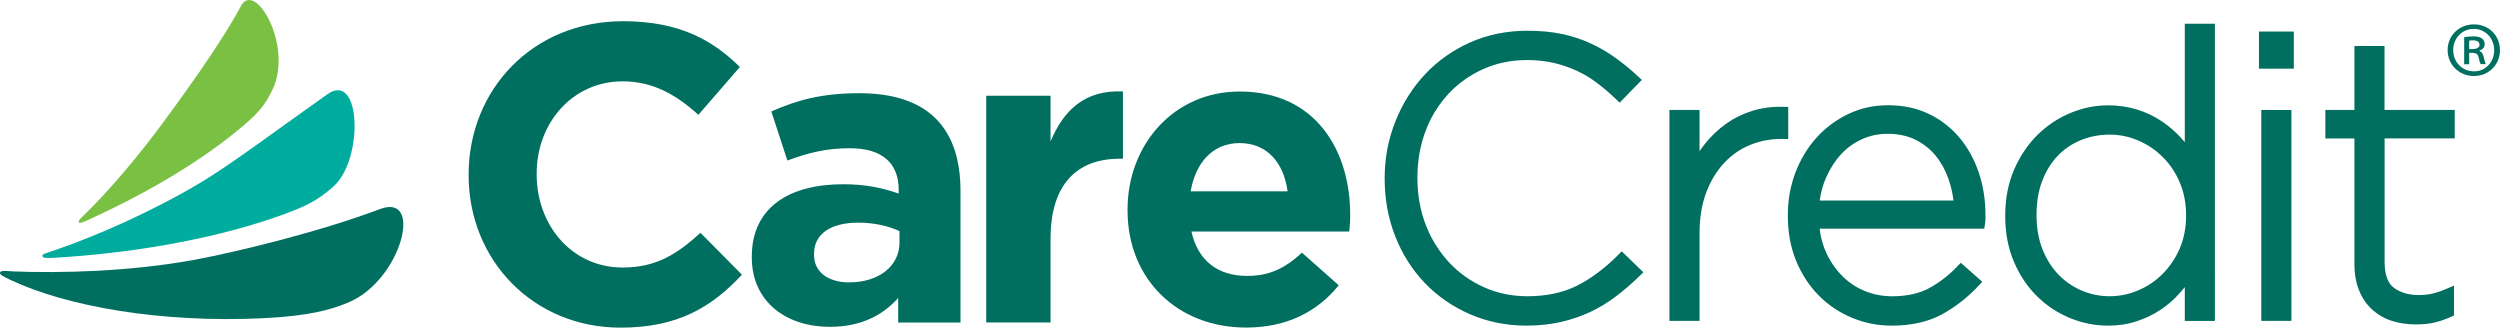
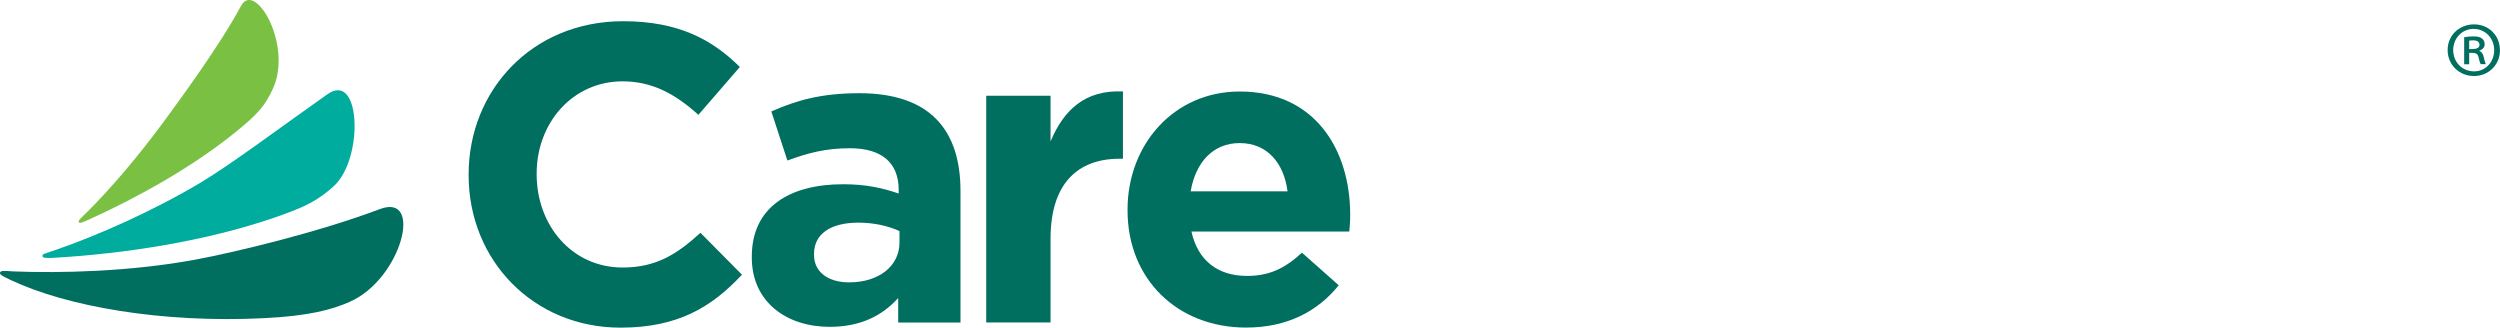
<svg xmlns="http://www.w3.org/2000/svg" id="a" viewBox="0 0 309.79 40.6">
  <path d="m41.27,23.15c3.82-3.29,3.5-14.44-.7-11.47-5.86,4.13-11.82,8.61-15.68,10.93-5.92,3.54-12.87,6.6-17.94,8.34-1.43.5-1.71.51-1.69.77,0,.26.45.29,1.68.21,8.49-.51,18.52-2.01,27.17-5,3.92-1.36,5.2-2.08,7.16-3.77" style="fill:#00ac9d;" />
  <path d="m43.31,37.41c6.44-2.79,9.22-13.56,3.76-11.5-7.63,2.88-17.93,5.34-22.79,6.25-8.19,1.52-16.88,1.7-22.67,1.47-.81-.04-1.5-.17-1.61.14-.09.27.46.52,1.37.95,6.93,3.26,18.66,5.33,31.26,4.71,5.76-.28,8.49-1.07,10.67-2.01" style="fill:#006f60;" />
  <path d="m33.75,11.14c2.64-5.42-2.14-13.66-3.89-10.4-2.65,4.95-7.69,11.77-9.6,14.38-3.02,4.1-6.42,8.12-9.38,11.07-.76.75-1.25,1.15-1.12,1.34.14.19.52.02,1.32-.35,6.19-2.81,12.85-6.56,18-10.72,3.05-2.46,3.73-3.39,4.67-5.32" style="fill:#7ac143;" />
-   <path d="m200.5,31.61c-1.66,1.66-3.38,2.94-5.12,3.81-1.71.85-3.77,1.29-6.11,1.29-1.94,0-3.76-.38-5.41-1.13-1.66-.75-3.12-1.79-4.33-3.1-.85-.92-1.58-1.97-2.19-3.12-.21-.41-.4-.84-.58-1.28-.75-1.86-1.12-3.86-1.12-6v-.1c0-2.14.37-4.13,1.1-5.98.17-.44.37-.87.57-1.28.6-1.14,1.32-2.18,2.17-3.09,1.21-1.3,2.67-2.34,4.33-3.08,1.66-.74,3.48-1.11,5.41-1.11,1.2,0,2.34.12,3.37.37,1.04.25,2.01.58,2.88,1,.88.41,1.71.92,2.48,1.51.79.6,1.55,1.25,2.27,1.94l.48.46,2.75-2.82-.51-.47c-.89-.83-1.82-1.59-2.76-2.26-.95-.69-1.99-1.29-3.07-1.79-1.09-.51-2.29-.9-3.57-1.17-1.27-.27-2.71-.4-4.27-.4-2.55,0-4.93.48-7.08,1.44-2.14.95-4.03,2.28-5.59,3.94-1.56,1.66-2.8,3.62-3.68,5.83-.89,2.21-1.34,4.59-1.34,7.06v.1c0,2.5.44,4.89,1.31,7.1.87,2.21,2.1,4.15,3.66,5.78,1.56,1.63,3.44,2.93,5.59,3.87,2.15.94,4.51,1.42,7.03,1.42,1.53,0,2.97-.16,4.28-.46,1.31-.3,2.54-.73,3.66-1.26,1.12-.53,2.19-1.19,3.18-1.94.98-.75,1.93-1.57,2.85-2.46l.5-.49-2.68-2.6-.47.47m21.1-18.36l-.66-.02c-1.31-.03-2.56.13-3.74.49-1.18.36-2.29.9-3.28,1.6-.99.7-1.89,1.55-2.67,2.54-.22.28-.44.58-.64.88v-5.12h-3.73v26.14h3.73v-10.83c0-1.92.28-3.63.83-5.08.55-1.45,1.3-2.68,2.22-3.66.92-.98,1.99-1.73,3.19-2.22,1.21-.5,2.49-.75,3.83-.75h.92v-3.96Zm21.19,3.77c-1.05-1.24-2.32-2.22-3.8-2.92-1.48-.71-3.16-1.06-5.01-1.06s-3.44.37-4.95,1.09c-1.5.72-2.82,1.7-3.93,2.93-1.1,1.22-1.98,2.68-2.61,4.32-.62,1.64-.94,3.41-.94,5.27v.1c0,2.02.34,3.89,1.02,5.55.68,1.66,1.62,3.11,2.8,4.3,1.18,1.2,2.57,2.13,4.12,2.77,1.55.65,3.2.98,4.91.98,2.47,0,4.59-.48,6.29-1.42,1.66-.92,3.17-2.1,4.48-3.51l.47-.51-2.66-2.35-.45.47c-.99,1.04-2.14,1.94-3.42,2.65-1.24.68-2.79,1.03-4.62,1.03-1.15,0-2.25-.2-3.29-.61-1.03-.4-1.96-.99-2.77-1.77-.81-.78-1.51-1.74-2.05-2.86-.45-.92-.75-1.97-.89-3.14h20.4l.09-.56c.04-.24.06-.42.06-.57v-.51c0-1.91-.28-3.71-.84-5.34-.56-1.64-1.37-3.1-2.41-4.33m-17.29,7.83c.14-1.01.4-1.98.8-2.87.49-1.1,1.11-2.07,1.85-2.87.73-.79,1.6-1.41,2.58-1.86.98-.45,2.05-.67,3.18-.67,1.32,0,2.48.25,3.45.73.98.49,1.82,1.15,2.49,1.96.68.83,1.21,1.79,1.59,2.86.31.87.52,1.78.64,2.72h-16.59Zm45.26-7.22c-.2-.23-.4-.46-.61-.68-.7-.75-1.49-1.41-2.36-1.99-.88-.58-1.88-1.05-2.97-1.39-1.1-.34-2.31-.52-3.6-.52-1.57,0-3.14.32-4.66.95-1.52.63-2.89,1.55-4.08,2.72-1.19,1.17-2.16,2.62-2.89,4.29-.73,1.68-1.1,3.59-1.1,5.69v.1c0,2.1.37,4.01,1.1,5.69.73,1.68,1.7,3.12,2.89,4.27,1.19,1.16,2.56,2.05,4.08,2.67,1.51.61,3.08.92,4.65.92,1.3,0,2.51-.18,3.59-.55,1.08-.36,2.06-.83,2.93-1.41.87-.58,1.67-1.27,2.37-2.06.22-.25.44-.5.64-.75v4.19h3.73V2.94h-3.73v14.7Zm.14,9.11c0,1.48-.27,2.85-.79,4.06-.53,1.21-1.25,2.27-2.12,3.14-.87.88-1.89,1.56-3.03,2.04-2.26.97-4.79.96-6.98.03-1.1-.47-2.07-1.13-2.9-1.99-.83-.86-1.49-1.92-1.98-3.15-.49-1.25-.73-2.65-.73-4.18v-.09c0-1.57.24-2.98.71-4.2.47-1.22,1.12-2.27,1.92-3.1.81-.84,1.77-1.49,2.87-1.94,1.1-.45,2.3-.68,3.57-.68,1.2,0,2.38.24,3.51.72,1.13.48,2.15,1.16,3.03,2.03.88.86,1.59,1.91,2.12,3.14.53,1.23.8,2.6.8,4.08v.1Zm9.32,13.02h3.73V13.63h-3.73v26.14Zm-.29-31.25h4.32V3.91h-4.32v4.61Zm24.26,8.65v-3.54h-8.7v-7.92h-3.73v7.92h-3.6v3.54h3.6v15.56c0,1.25.2,2.36.59,3.3.39.95.95,1.75,1.66,2.38.7.63,1.53,1.1,2.46,1.38.9.28,1.89.42,2.92.42.83,0,1.59-.08,2.27-.23.67-.16,1.36-.39,2.04-.7l.4-.18v-3.7l-.94.4c-.67.29-1.27.49-1.78.6-.5.11-1.04.17-1.6.17-1.3,0-2.36-.31-3.16-.93-.75-.57-1.12-1.65-1.12-3.2v-15.28h8.7Z" style="fill:#006f60;" />
  <path d="m76.9,40.6c-10.8,0-18.83-8.34-18.83-18.88v-.1c0-10.44,7.87-18.99,19.14-18.99,6.92,0,11.07,2.31,14.47,5.67l-5.14,5.93c-2.83-2.57-5.72-4.15-9.39-4.15-6.19,0-10.65,5.14-10.65,11.43v.1c0,6.29,4.35,11.54,10.65,11.54,4.2,0,6.76-1.68,9.65-4.3l5.14,5.19c-3.77,4.04-7.97,6.56-15.05,6.56" style="fill:#006f60;" />
  <path d="m111.3,39.97v-3.04c-1.94,2.15-4.61,3.57-8.49,3.57-5.3,0-9.65-3.04-9.65-8.6v-.1c0-6.13,4.67-8.97,11.33-8.97,2.83,0,4.88.47,6.87,1.15v-.47c0-3.3-2.05-5.14-6.03-5.14-3.04,0-5.19.58-7.76,1.52l-1.99-6.08c3.09-1.36,6.13-2.26,10.91-2.26,8.7,0,12.53,4.51,12.53,12.11v16.31h-7.71m.16-11.33c-1.36-.63-3.15-1.05-5.09-1.05-3.41,0-5.51,1.36-5.51,3.88v.11c0,2.15,1.78,3.41,4.35,3.41,3.72,0,6.24-2.05,6.24-4.93v-1.41Z" style="fill:#006f60;" />
  <path d="m138.73,19.67c-5.3,0-8.55,3.2-8.55,9.91v10.38h-7.97V11.86h7.97v5.66c1.63-3.88,4.25-6.4,8.97-6.19v8.34h-.42" style="fill:#006f60;" />
  <path d="m167.2,28.69h-19.56c.79,3.62,3.3,5.5,6.87,5.5,2.67,0,4.62-.84,6.82-2.88l4.56,4.04c-2.62,3.25-6.4,5.24-11.49,5.24-8.44,0-14.68-5.93-14.68-14.52v-.1c0-8.03,5.72-14.63,13.9-14.63,9.39,0,13.69,7.29,13.69,15.26v.1c0,.79-.05,1.26-.11,1.99m-13.58-10.96c-3.3,0-5.45,2.36-6.08,5.98h12.01c-.47-3.57-2.57-5.98-5.93-5.98" style="fill:#006f60;" />
  <path d="m309.79,6.2c0,1.82-1.4,3.22-3.23,3.22s-3.26-1.4-3.26-3.22,1.44-3.18,3.28-3.18,3.2,1.4,3.2,3.18m-5.79,0c0,1.48,1.1,2.64,2.58,2.64,1.42.02,2.5-1.16,2.5-2.62s-1.08-2.64-2.54-2.64-2.54,1.18-2.54,2.62m1.98,1.76h-.62v-3.35c.34-.06.7-.1,1.16-.1.56,0,.84.1,1.04.26.2.14.34.4.34.72,0,.4-.3.66-.64.78v.04c.28.12.44.38.54.82.1.5.18.7.26.82h-.64c-.1-.12-.18-.42-.28-.86-.08-.38-.3-.54-.76-.54h-.4v1.4Zm0-1.88h.42c.44,0,.86-.14.86-.52,0-.32-.22-.56-.8-.56-.24,0-.38.02-.48.04v1.04Z" style="fill:#006f60;" />
</svg>